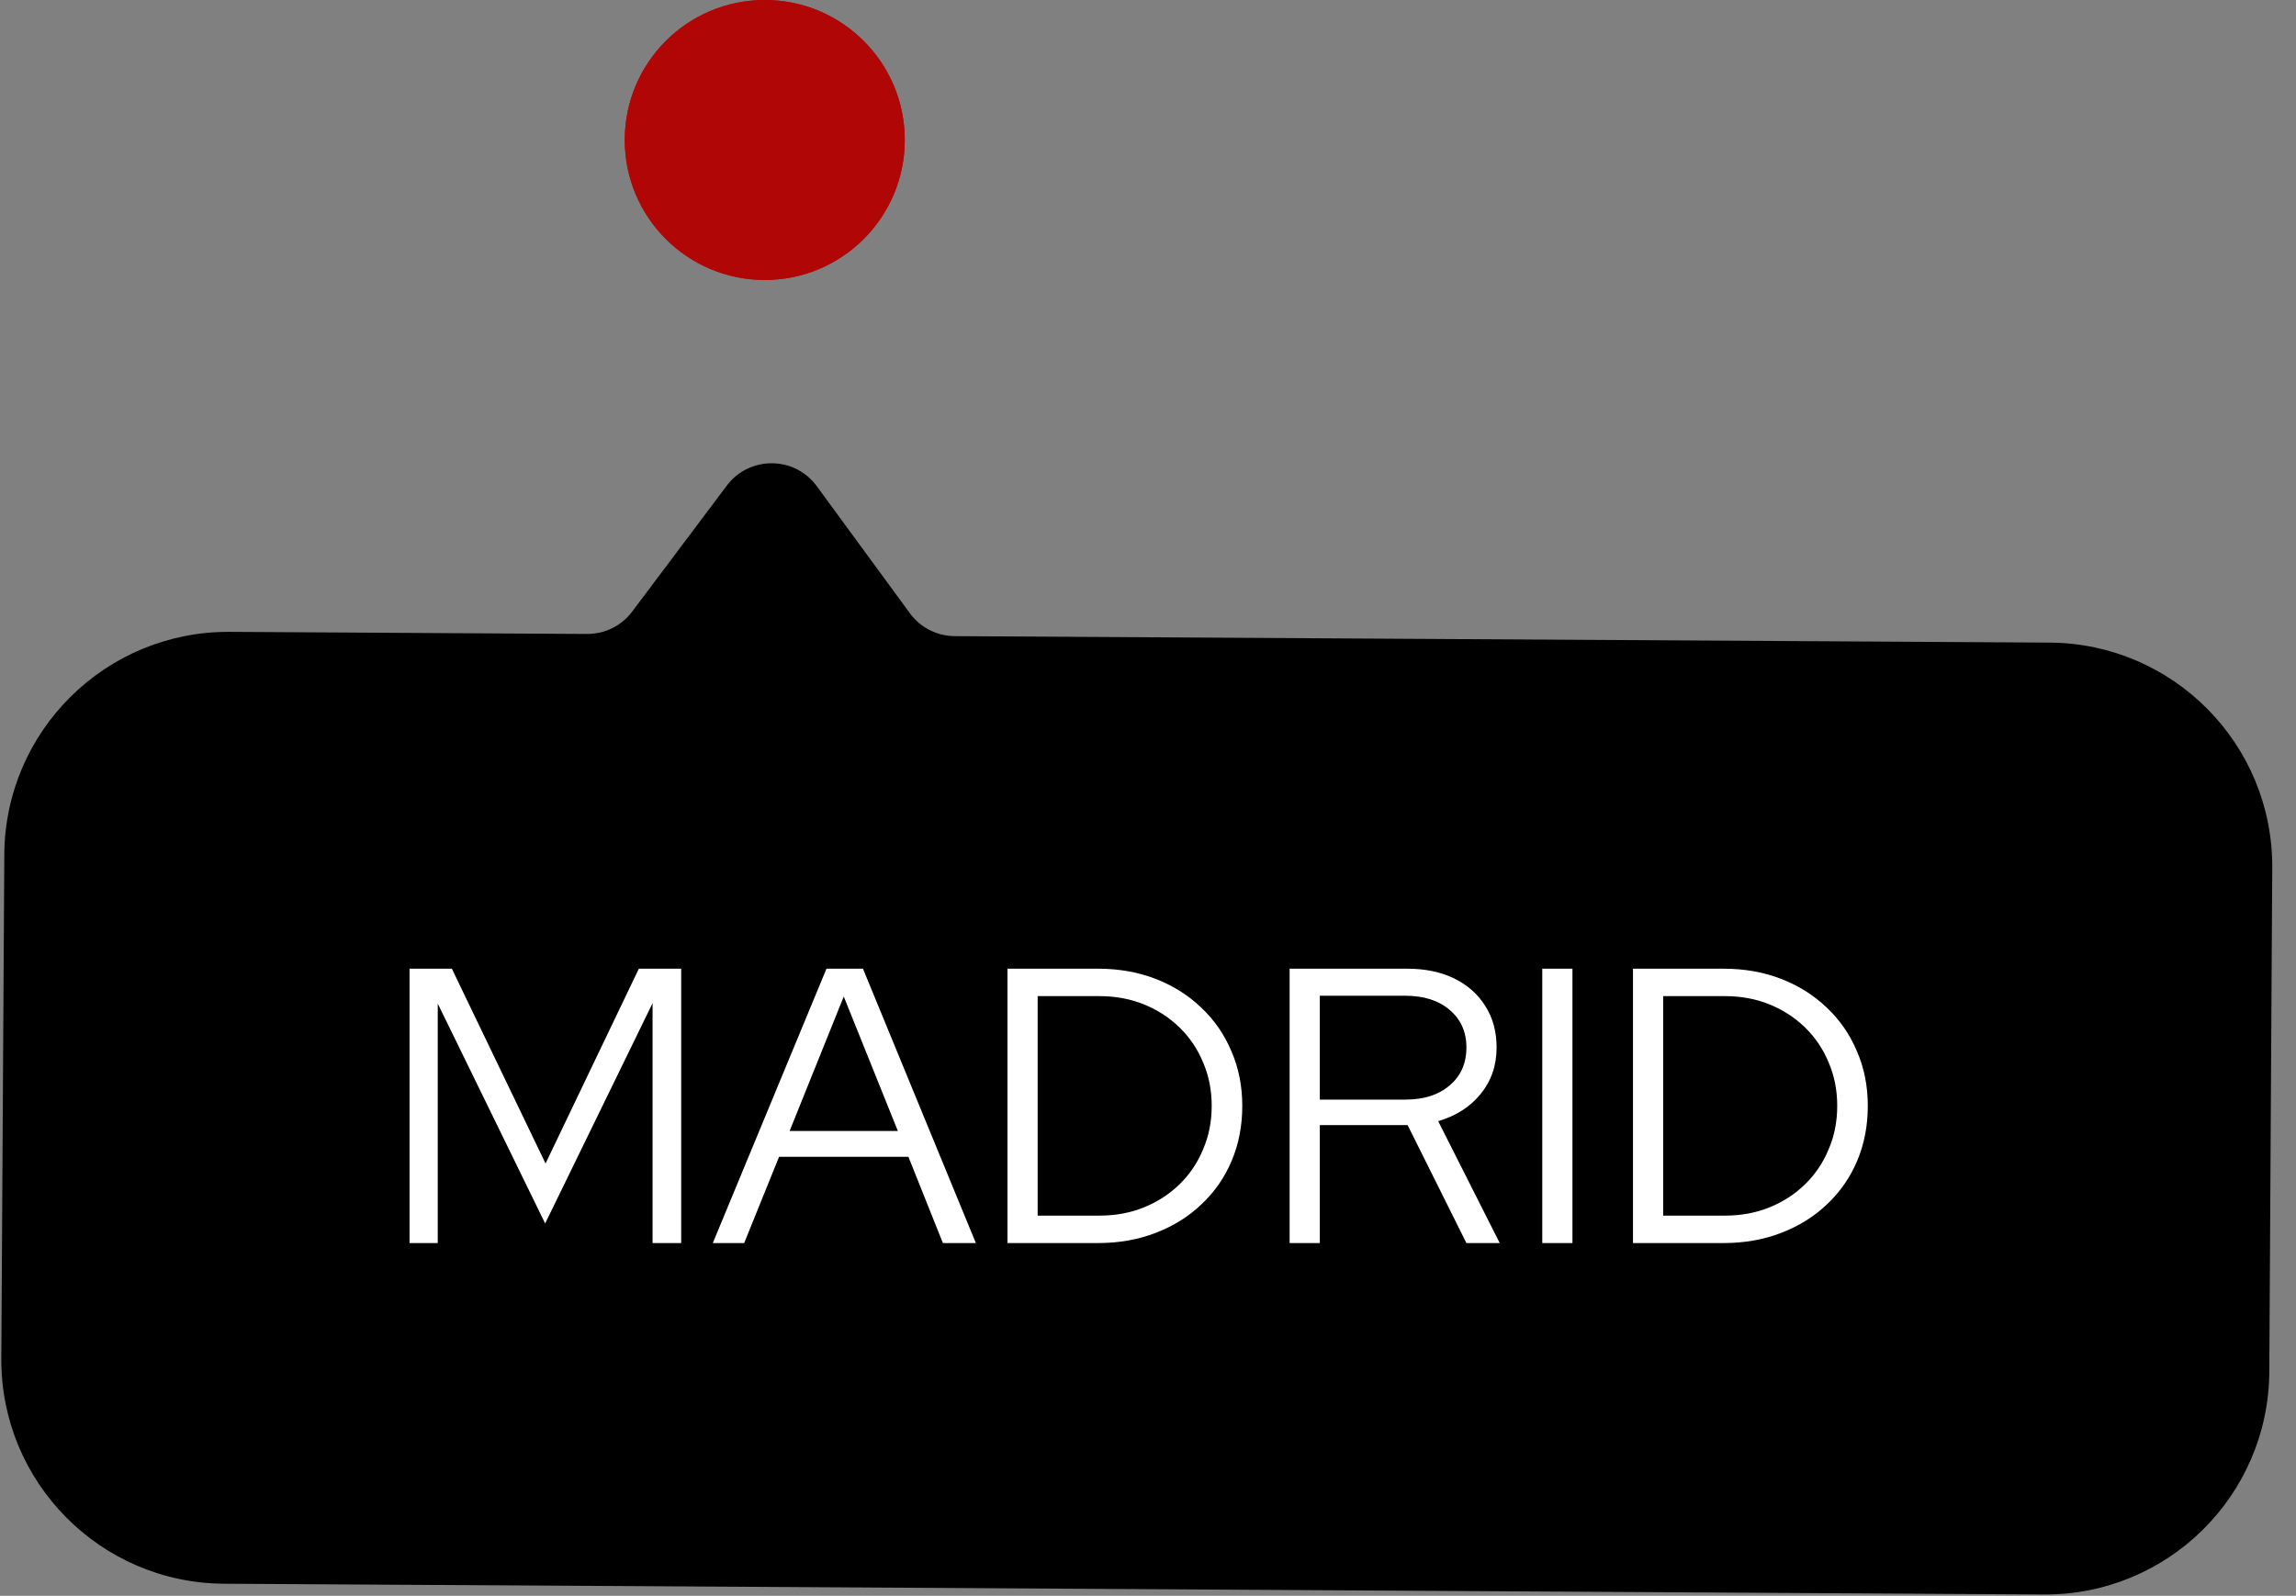
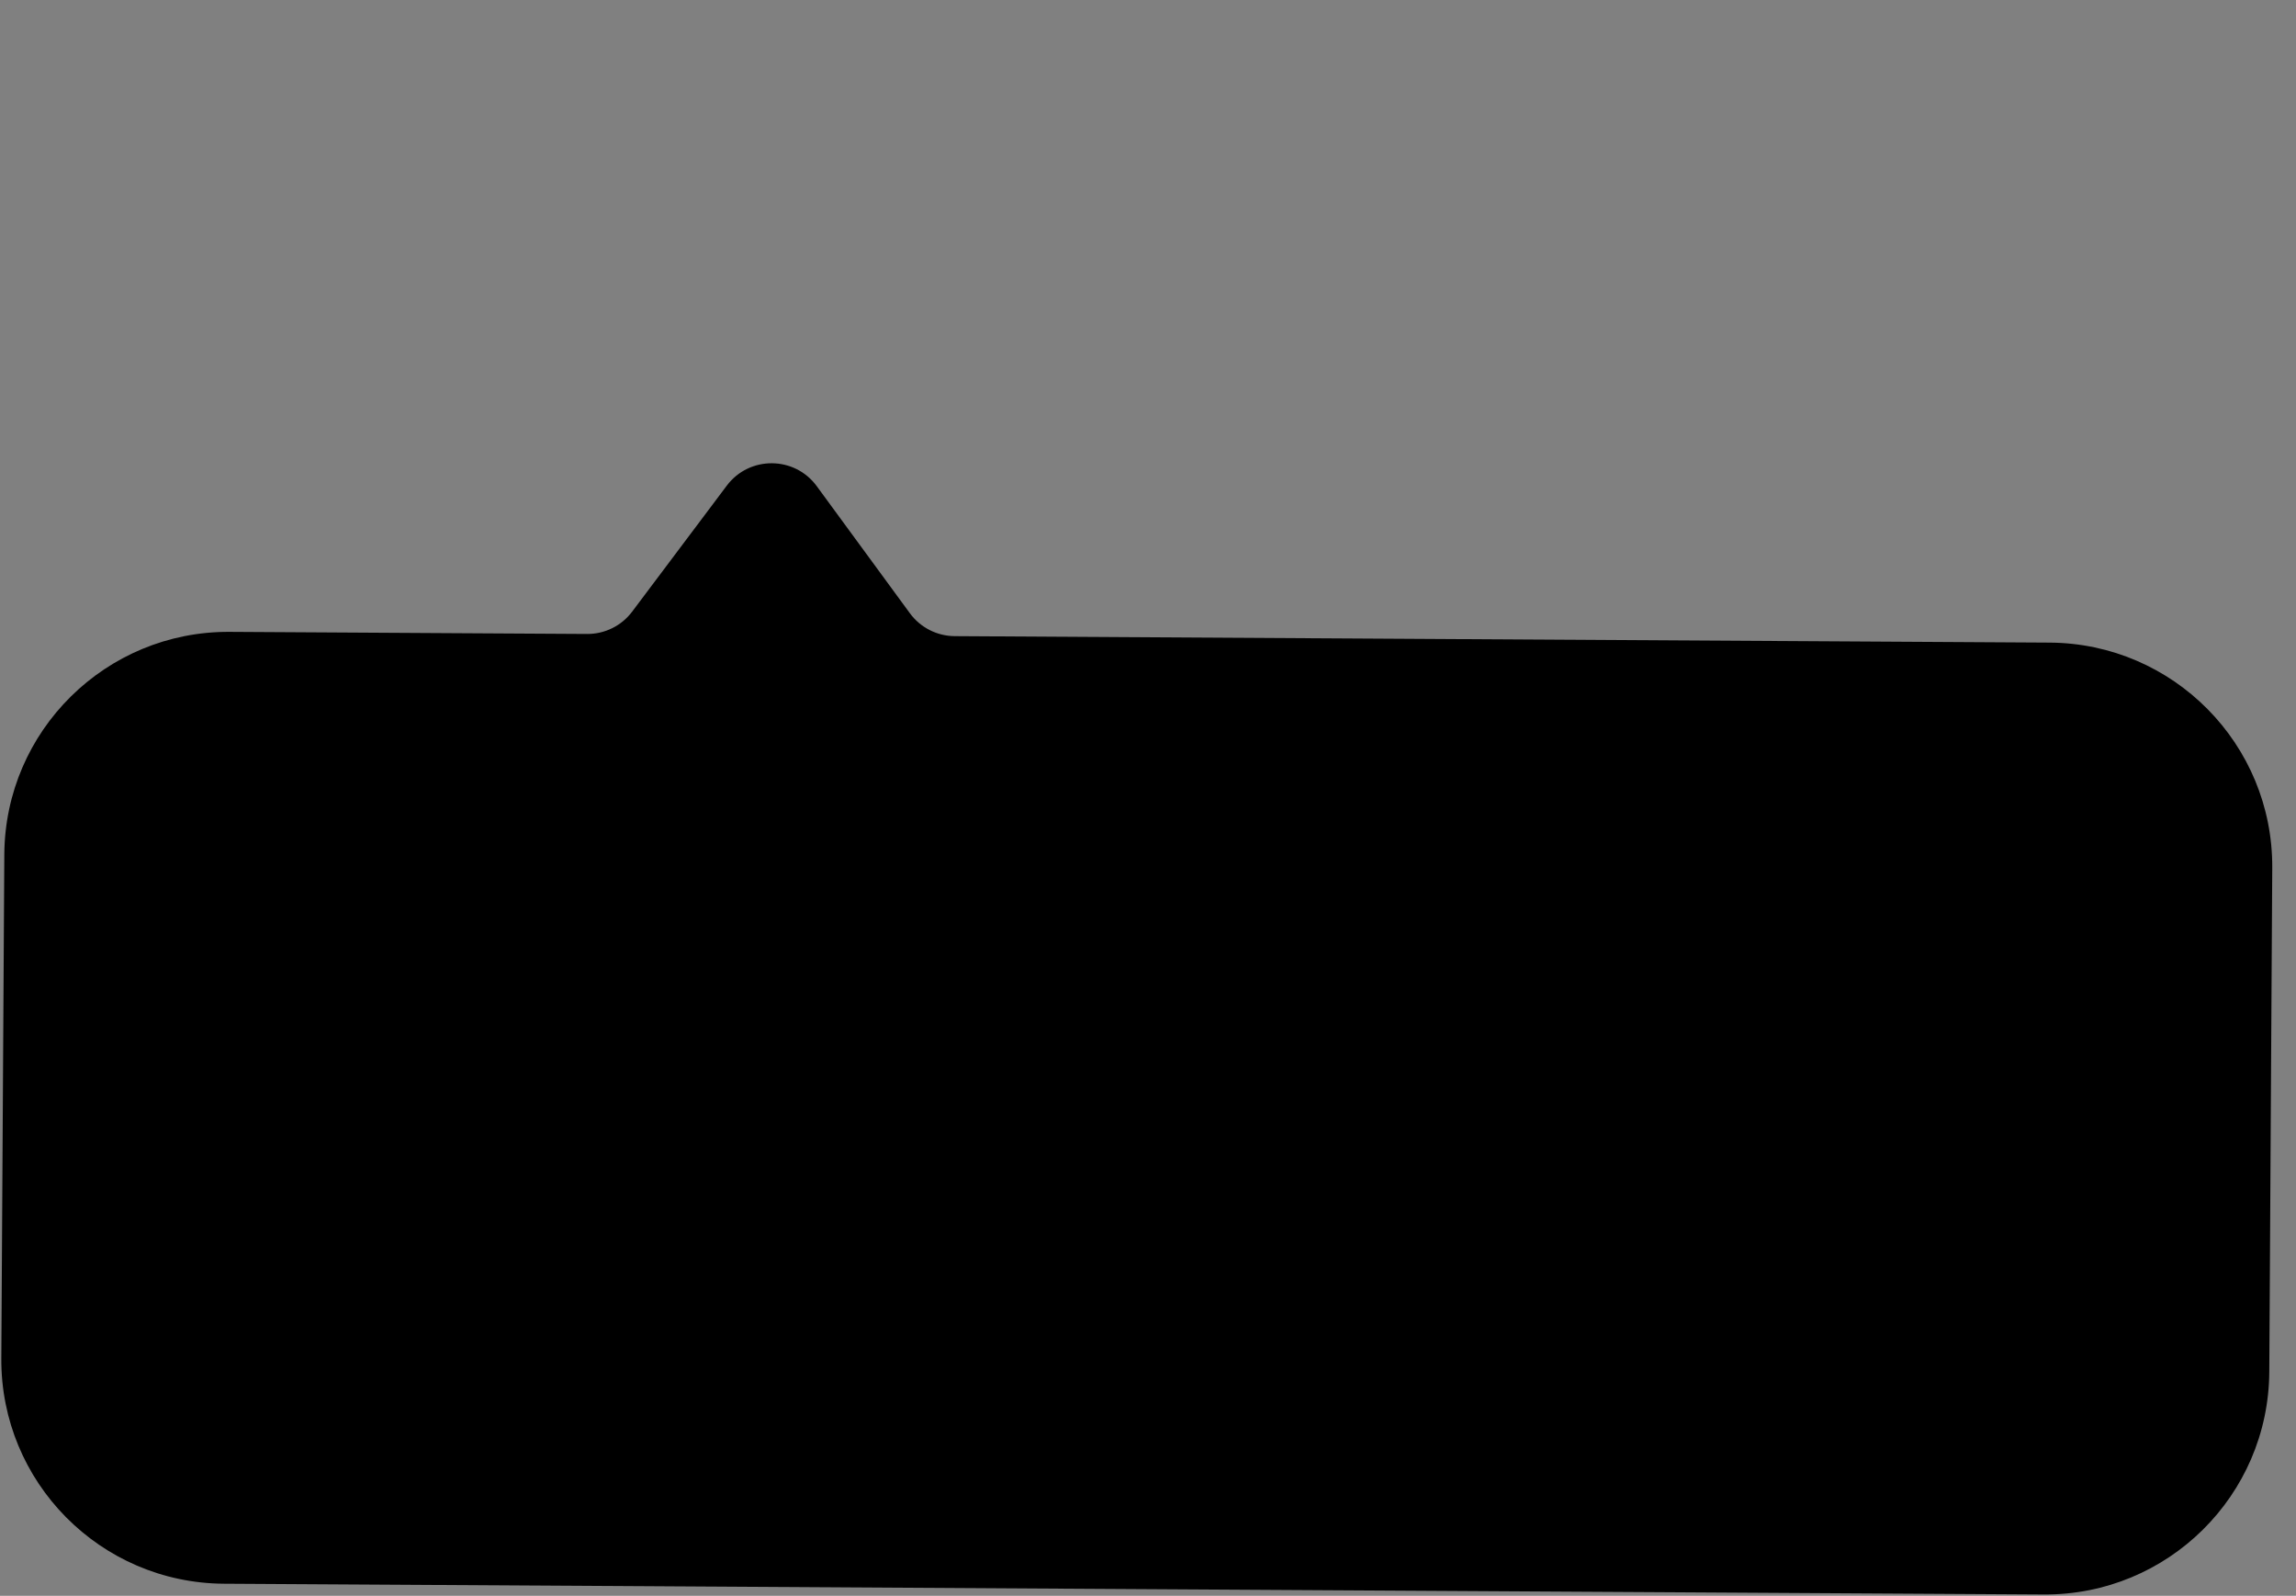
<svg xmlns="http://www.w3.org/2000/svg" width="82" height="57" viewBox="0 0 82 57" fill="none">
  <rect x="0" y="0" width="82" height="57" fill="#808080" stroke="none" />
  <path fill-rule="evenodd" clip-rule="evenodd" d="M20.967 22.644C21.601 22.648 22.198 22.352 22.578 21.845L25.957 17.346C26.763 16.273 28.377 16.282 29.17 17.365L32.496 21.904C32.87 22.415 33.464 22.718 34.097 22.722L73.2 22.953C77.618 22.979 81.178 26.582 81.152 31L81.046 48.999C81.02 53.418 77.417 56.978 72.999 56.952L8 56.568C3.582 56.542 0.021 52.939 0.047 48.521L0.154 30.521C0.18 26.103 3.782 22.543 8.201 22.569L20.967 22.644Z" fill="black" />
-   <path d="M14.626 44.4V34.6H16.138L19.484 41.558L22.816 34.6H24.328V44.4H23.306V35.832L19.47 43.7L15.634 35.846V44.4H14.626ZM25.457 44.4L29.517 34.6H30.82L34.852 44.4H33.675L32.444 41.32H27.823L26.578 44.4H25.457ZM28.201 40.396H32.066L30.134 35.594L28.201 40.396ZM37.059 43.42H39.271C39.841 43.42 40.368 43.322 40.853 43.126C41.339 42.93 41.763 42.655 42.127 42.3C42.491 41.946 42.771 41.53 42.967 41.054C43.173 40.578 43.275 40.06 43.275 39.5C43.275 38.94 43.173 38.422 42.967 37.946C42.771 37.47 42.491 37.055 42.127 36.7C41.763 36.346 41.339 36.07 40.853 35.874C40.368 35.678 39.841 35.58 39.271 35.58H37.059V43.42ZM35.981 44.4V34.6H39.215C39.962 34.6 40.648 34.722 41.273 34.964C41.899 35.207 42.44 35.548 42.897 35.986C43.364 36.425 43.723 36.943 43.975 37.54C44.237 38.138 44.367 38.791 44.367 39.5C44.367 40.21 44.241 40.863 43.989 41.46C43.737 42.058 43.378 42.576 42.911 43.014C42.454 43.453 41.908 43.794 41.273 44.036C40.648 44.279 39.962 44.4 39.215 44.4H35.981ZM46.058 44.4V34.6H50.258C50.902 34.6 51.462 34.717 51.938 34.95C52.414 35.184 52.782 35.51 53.044 35.93C53.314 36.35 53.45 36.845 53.45 37.414C53.45 38.058 53.258 38.614 52.876 39.08C52.502 39.538 51.998 39.86 51.364 40.046L53.562 44.4H52.372L50.272 40.186H47.136V44.4H46.058ZM47.136 39.276H50.188C50.85 39.276 51.378 39.108 51.77 38.772C52.171 38.436 52.372 37.984 52.372 37.414C52.372 36.854 52.171 36.406 51.77 36.07C51.378 35.734 50.85 35.566 50.188 35.566H47.136V39.276ZM55.081 44.4V34.6H56.159V44.4H55.081ZM59.399 43.42H61.611C62.181 43.42 62.708 43.322 63.193 43.126C63.679 42.93 64.103 42.655 64.467 42.3C64.831 41.946 65.111 41.53 65.307 41.054C65.513 40.578 65.615 40.06 65.615 39.5C65.615 38.94 65.513 38.422 65.307 37.946C65.111 37.47 64.831 37.055 64.467 36.7C64.103 36.346 63.679 36.07 63.193 35.874C62.708 35.678 62.181 35.58 61.611 35.58H59.399V43.42ZM58.321 44.4V34.6H61.555C62.302 34.6 62.988 34.722 63.613 34.964C64.239 35.207 64.78 35.548 65.237 35.986C65.704 36.425 66.063 36.943 66.315 37.54C66.577 38.138 66.707 38.791 66.707 39.5C66.707 40.21 66.581 40.863 66.329 41.46C66.077 42.058 65.718 42.576 65.251 43.014C64.794 43.453 64.248 43.794 63.613 44.036C62.988 44.279 62.302 44.4 61.555 44.4H58.321Z" fill="white" />
-   <circle cx="27.313" cy="5" r="5" fill="#B10606" />
-   <circle cx="27.313" cy="5" r="5" fill="#B10606" />
</svg>